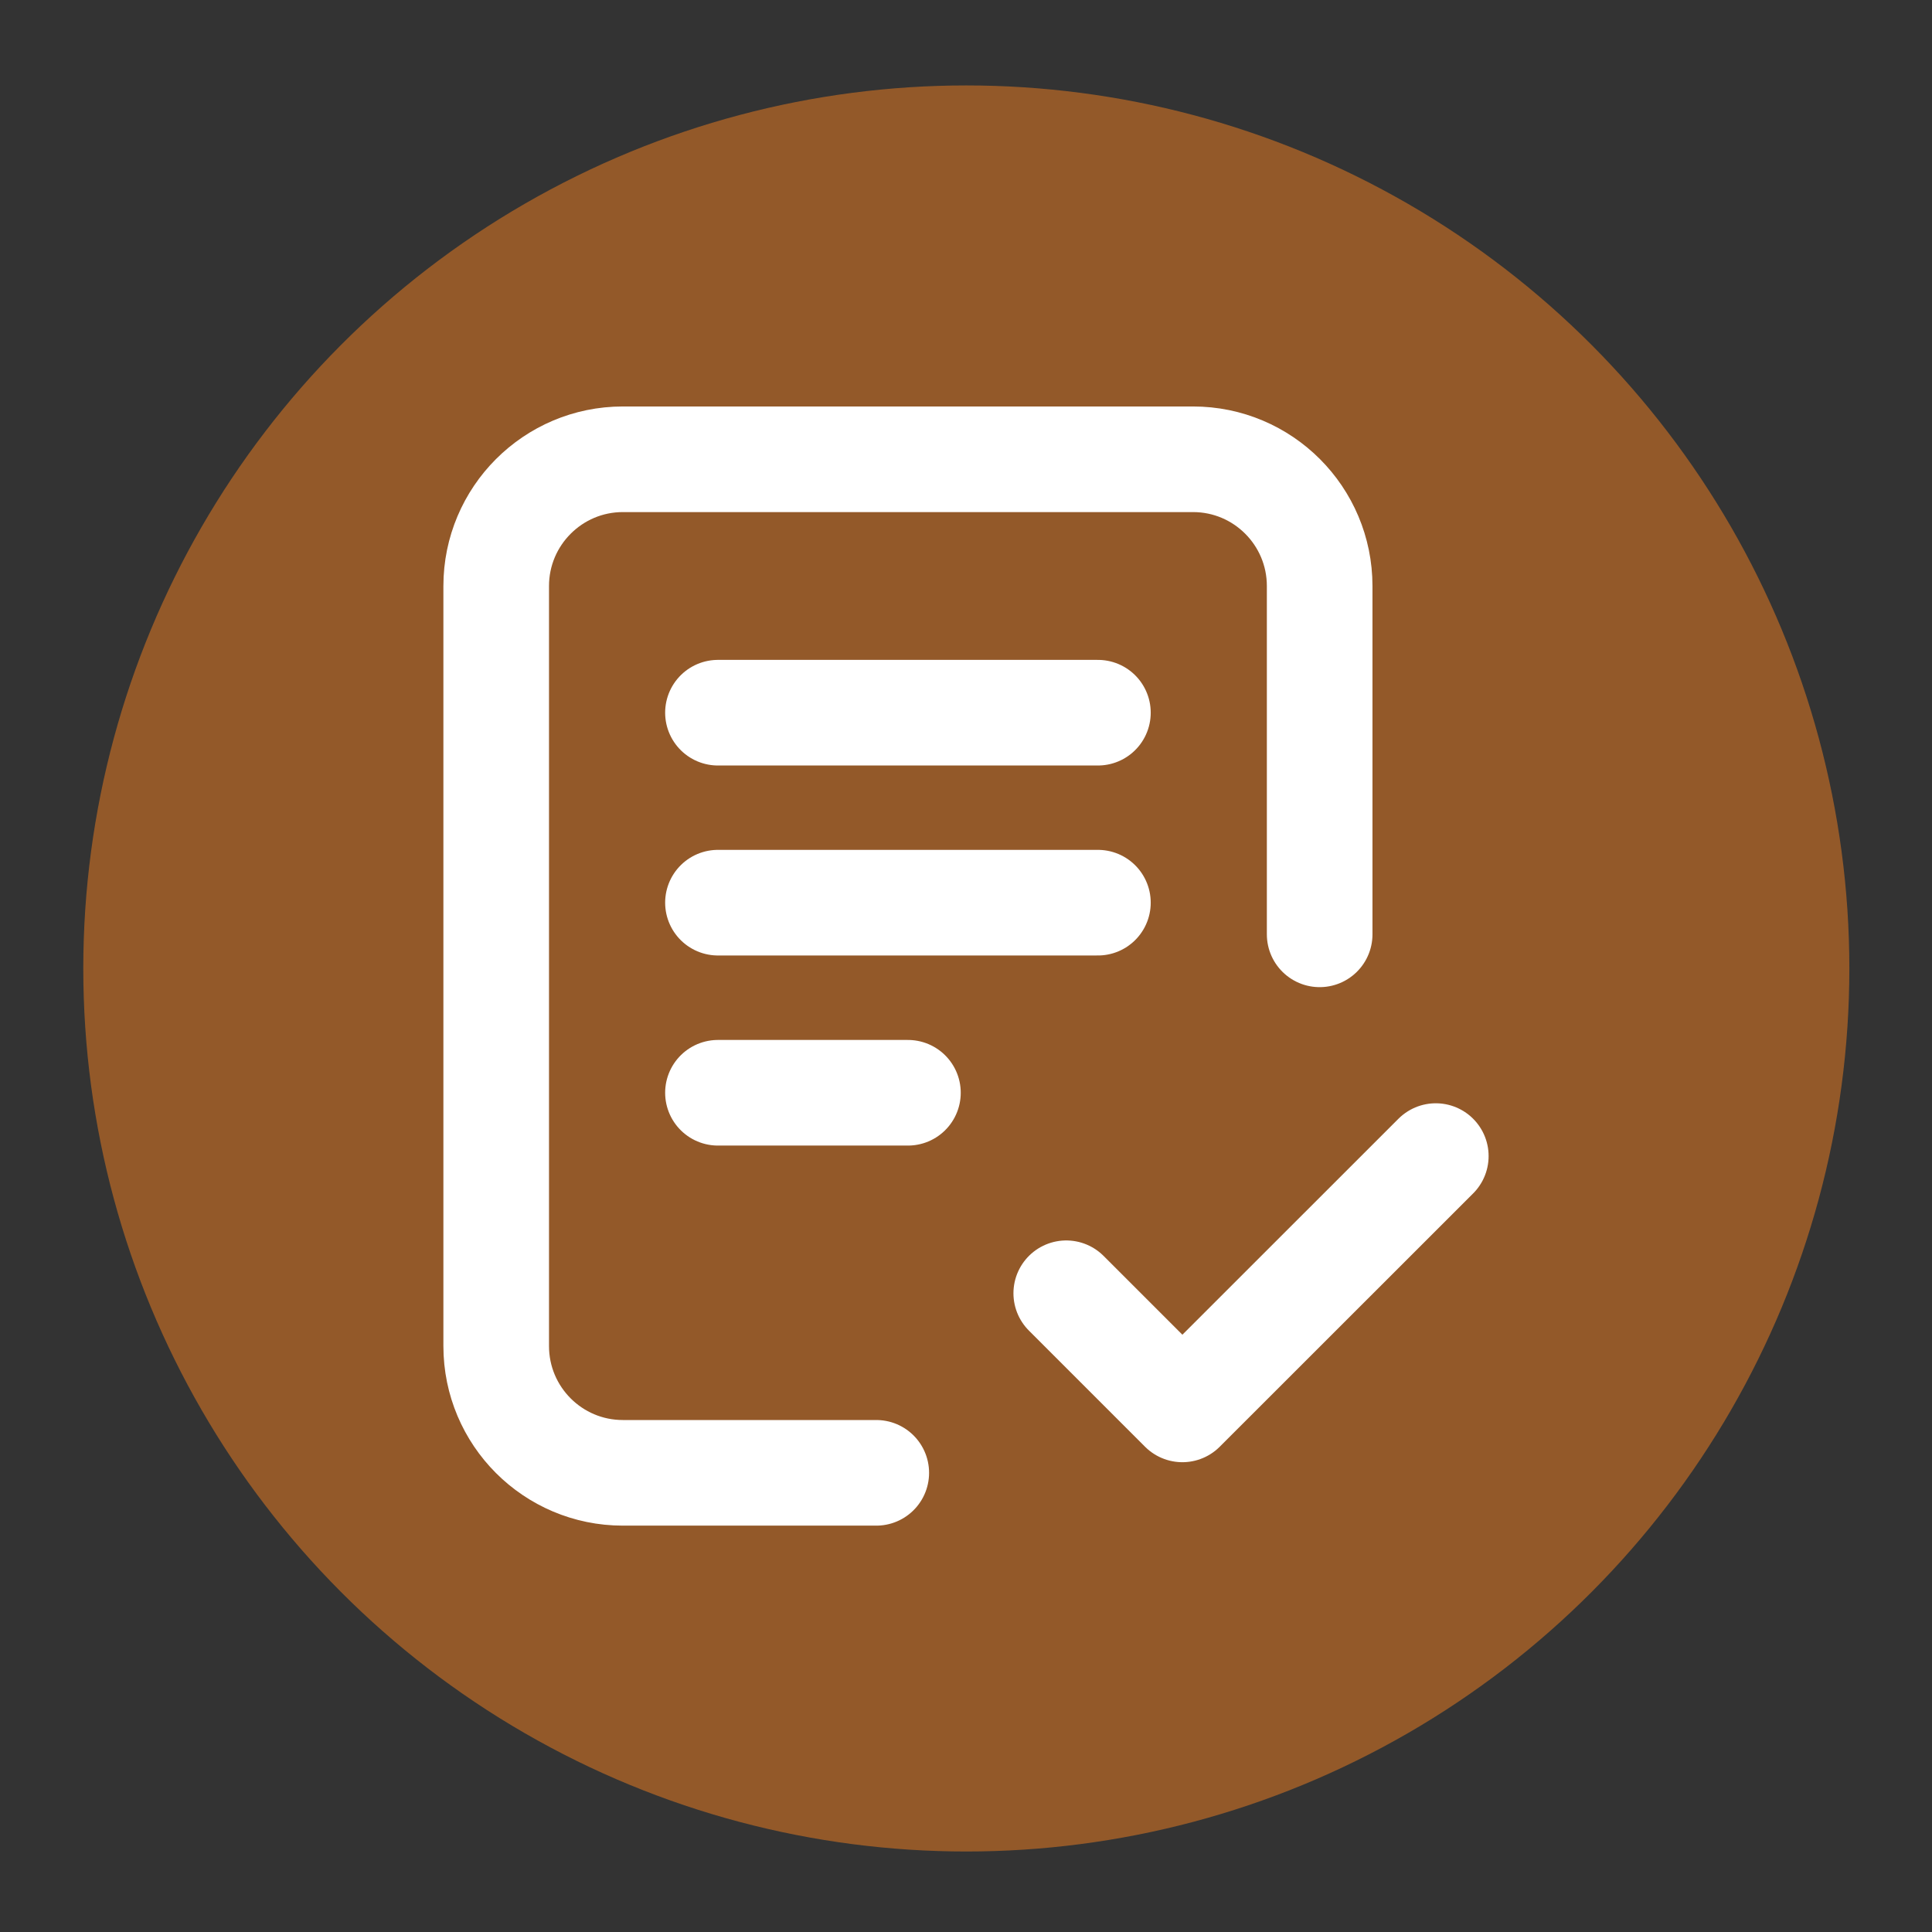
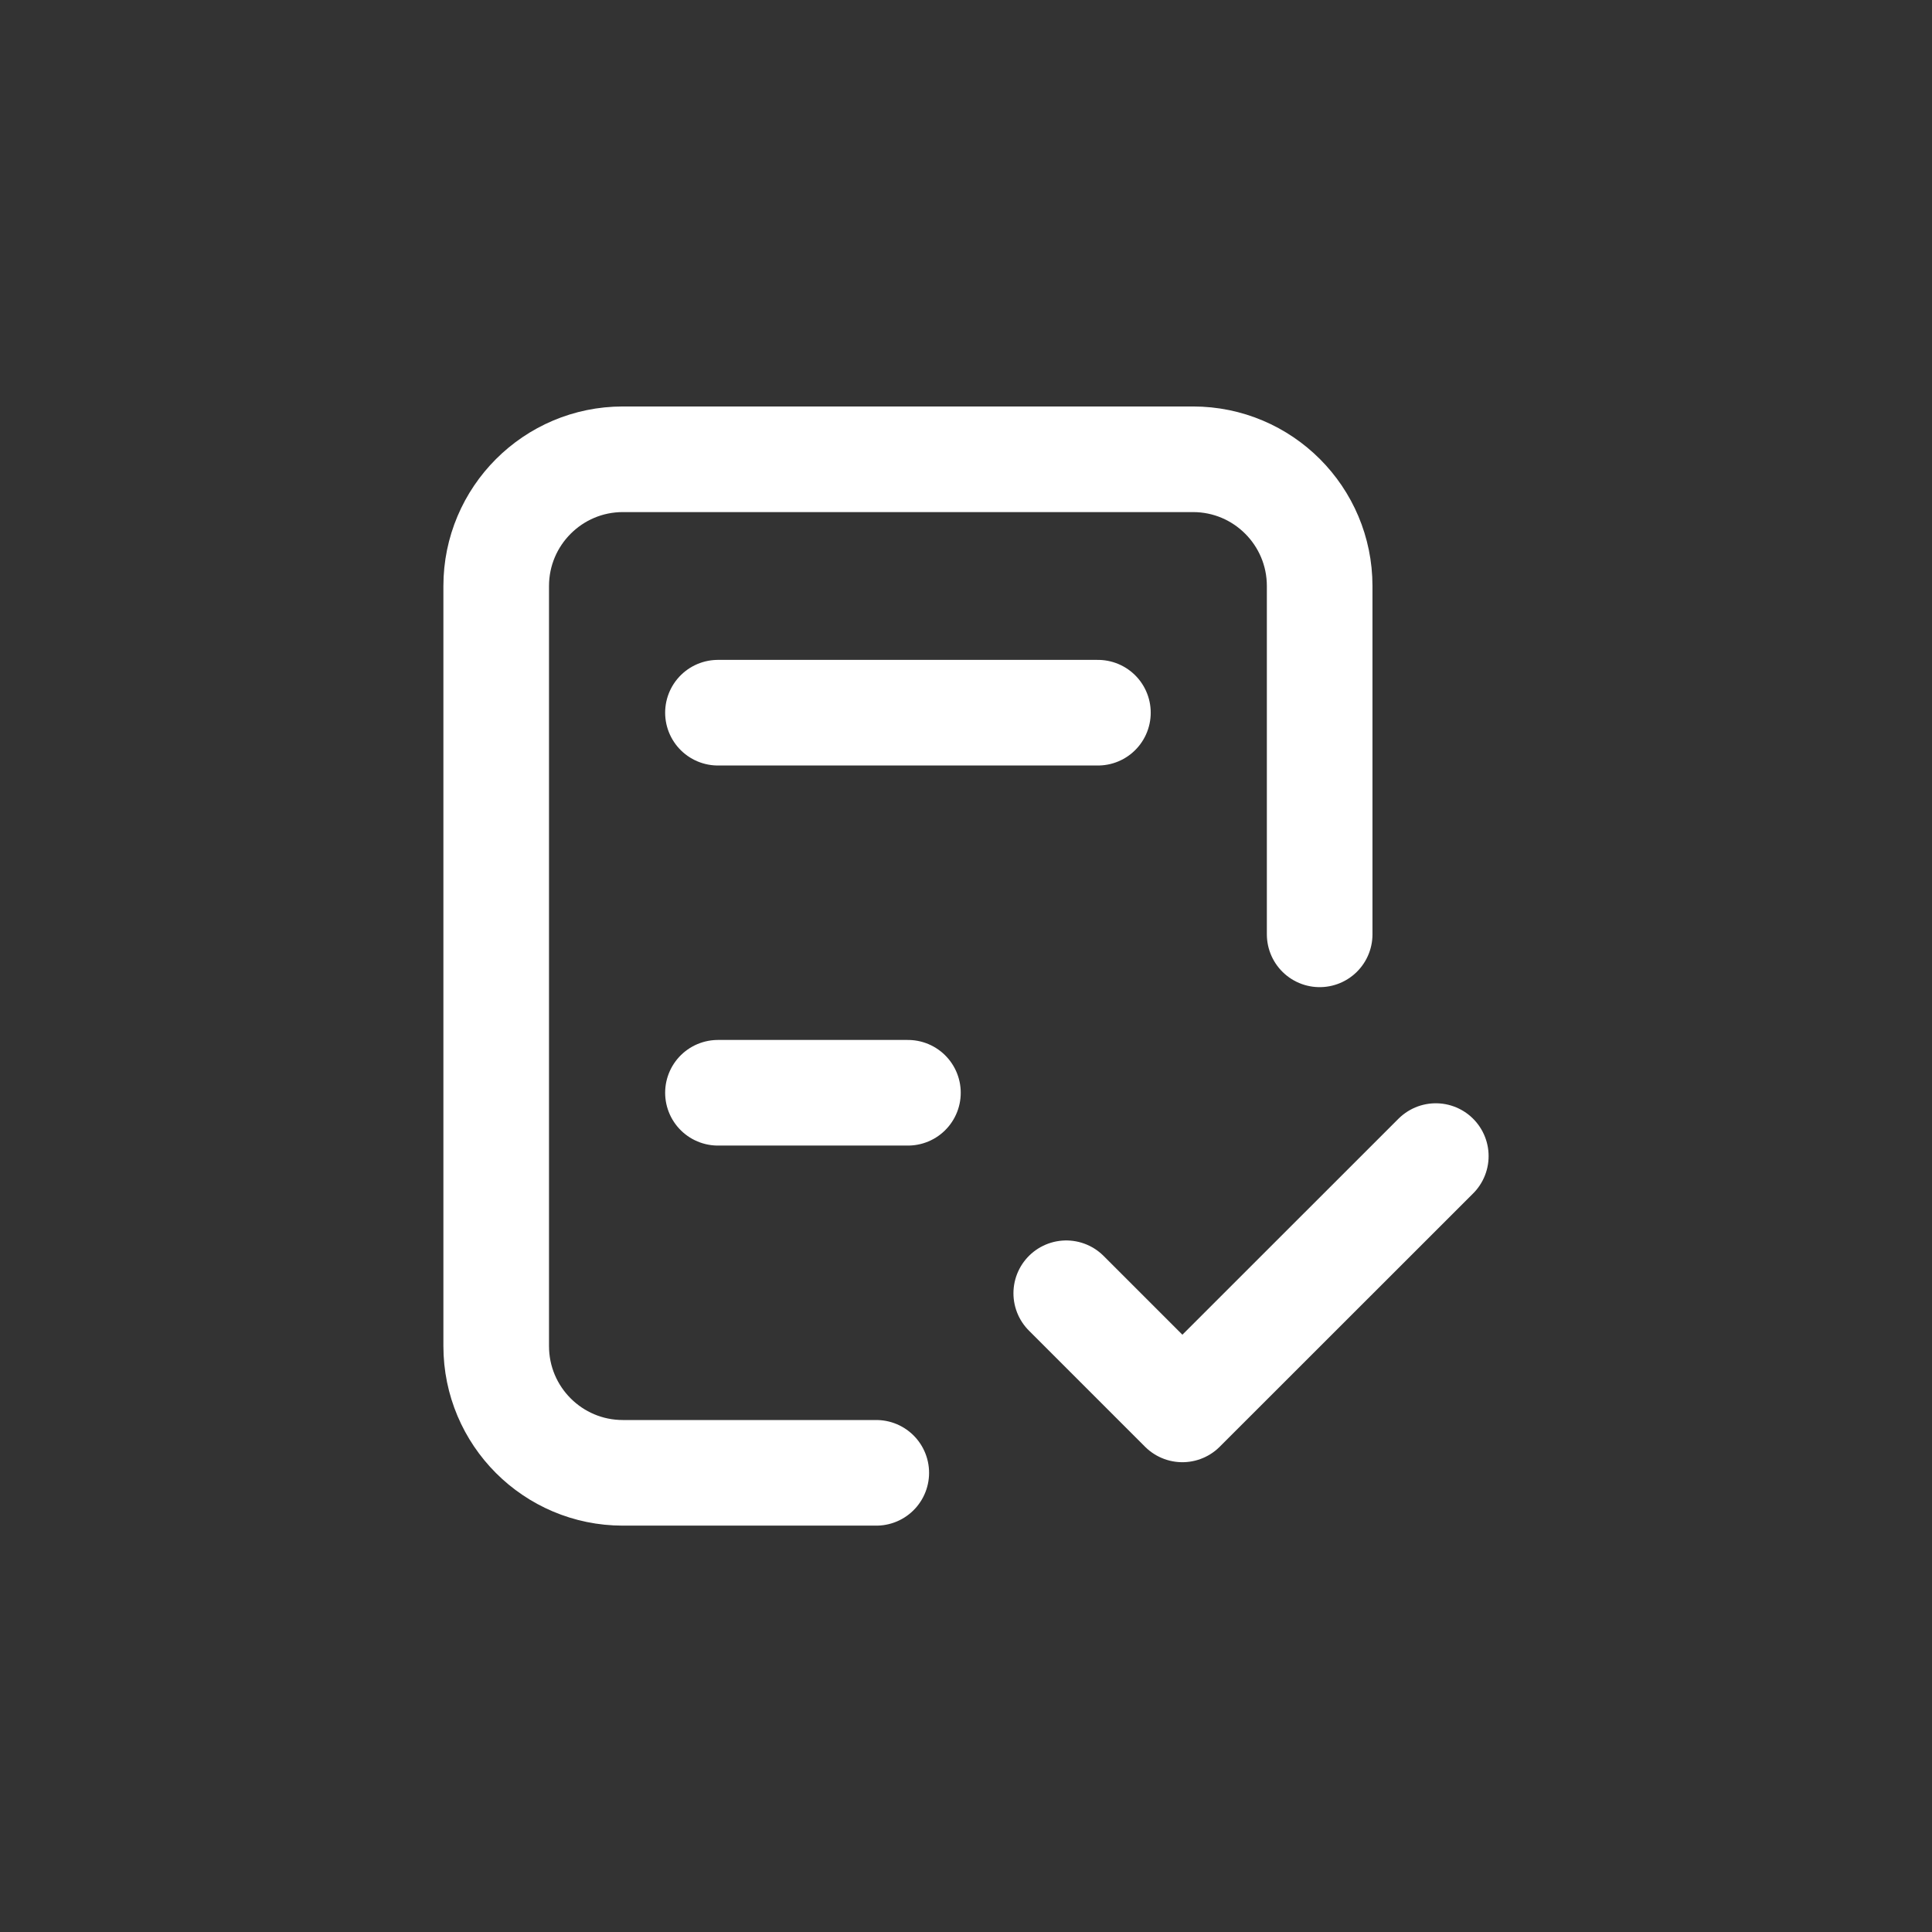
<svg xmlns="http://www.w3.org/2000/svg" fill="none" viewBox="0 0 18 18" height="18" width="18">
  <rect x="0" y="0" width="18" height="18" fill="#333333" stroke="none" />
-   <circle fill-opacity="0.5" fill="#F58020" r="8.227" cy="9.023" cx="9.003" />
-   <path stroke-linejoin="round" stroke-linecap="round" stroke-width="0.984" stroke="white" d="M8.164 13.722H5.803C5.151 13.722 4.623 13.193 4.623 12.541L4.623 5.46C4.623 4.808 5.152 4.279 5.803 4.279H11.115C11.767 4.279 12.295 4.808 12.295 5.46V8.705M9.934 12.049L11.016 13.131L13.377 10.771M6.689 6.64H10.229M6.689 8.41H10.229M6.689 10.181H8.459" />
+   <path stroke-linejoin="round" stroke-linecap="round" stroke-width="0.984" stroke="white" d="M8.164 13.722H5.803C5.151 13.722 4.623 13.193 4.623 12.541L4.623 5.46C4.623 4.808 5.152 4.279 5.803 4.279H11.115C11.767 4.279 12.295 4.808 12.295 5.46V8.705M9.934 12.049L11.016 13.131L13.377 10.771M6.689 6.64H10.229H10.229M6.689 10.181H8.459" />
</svg>